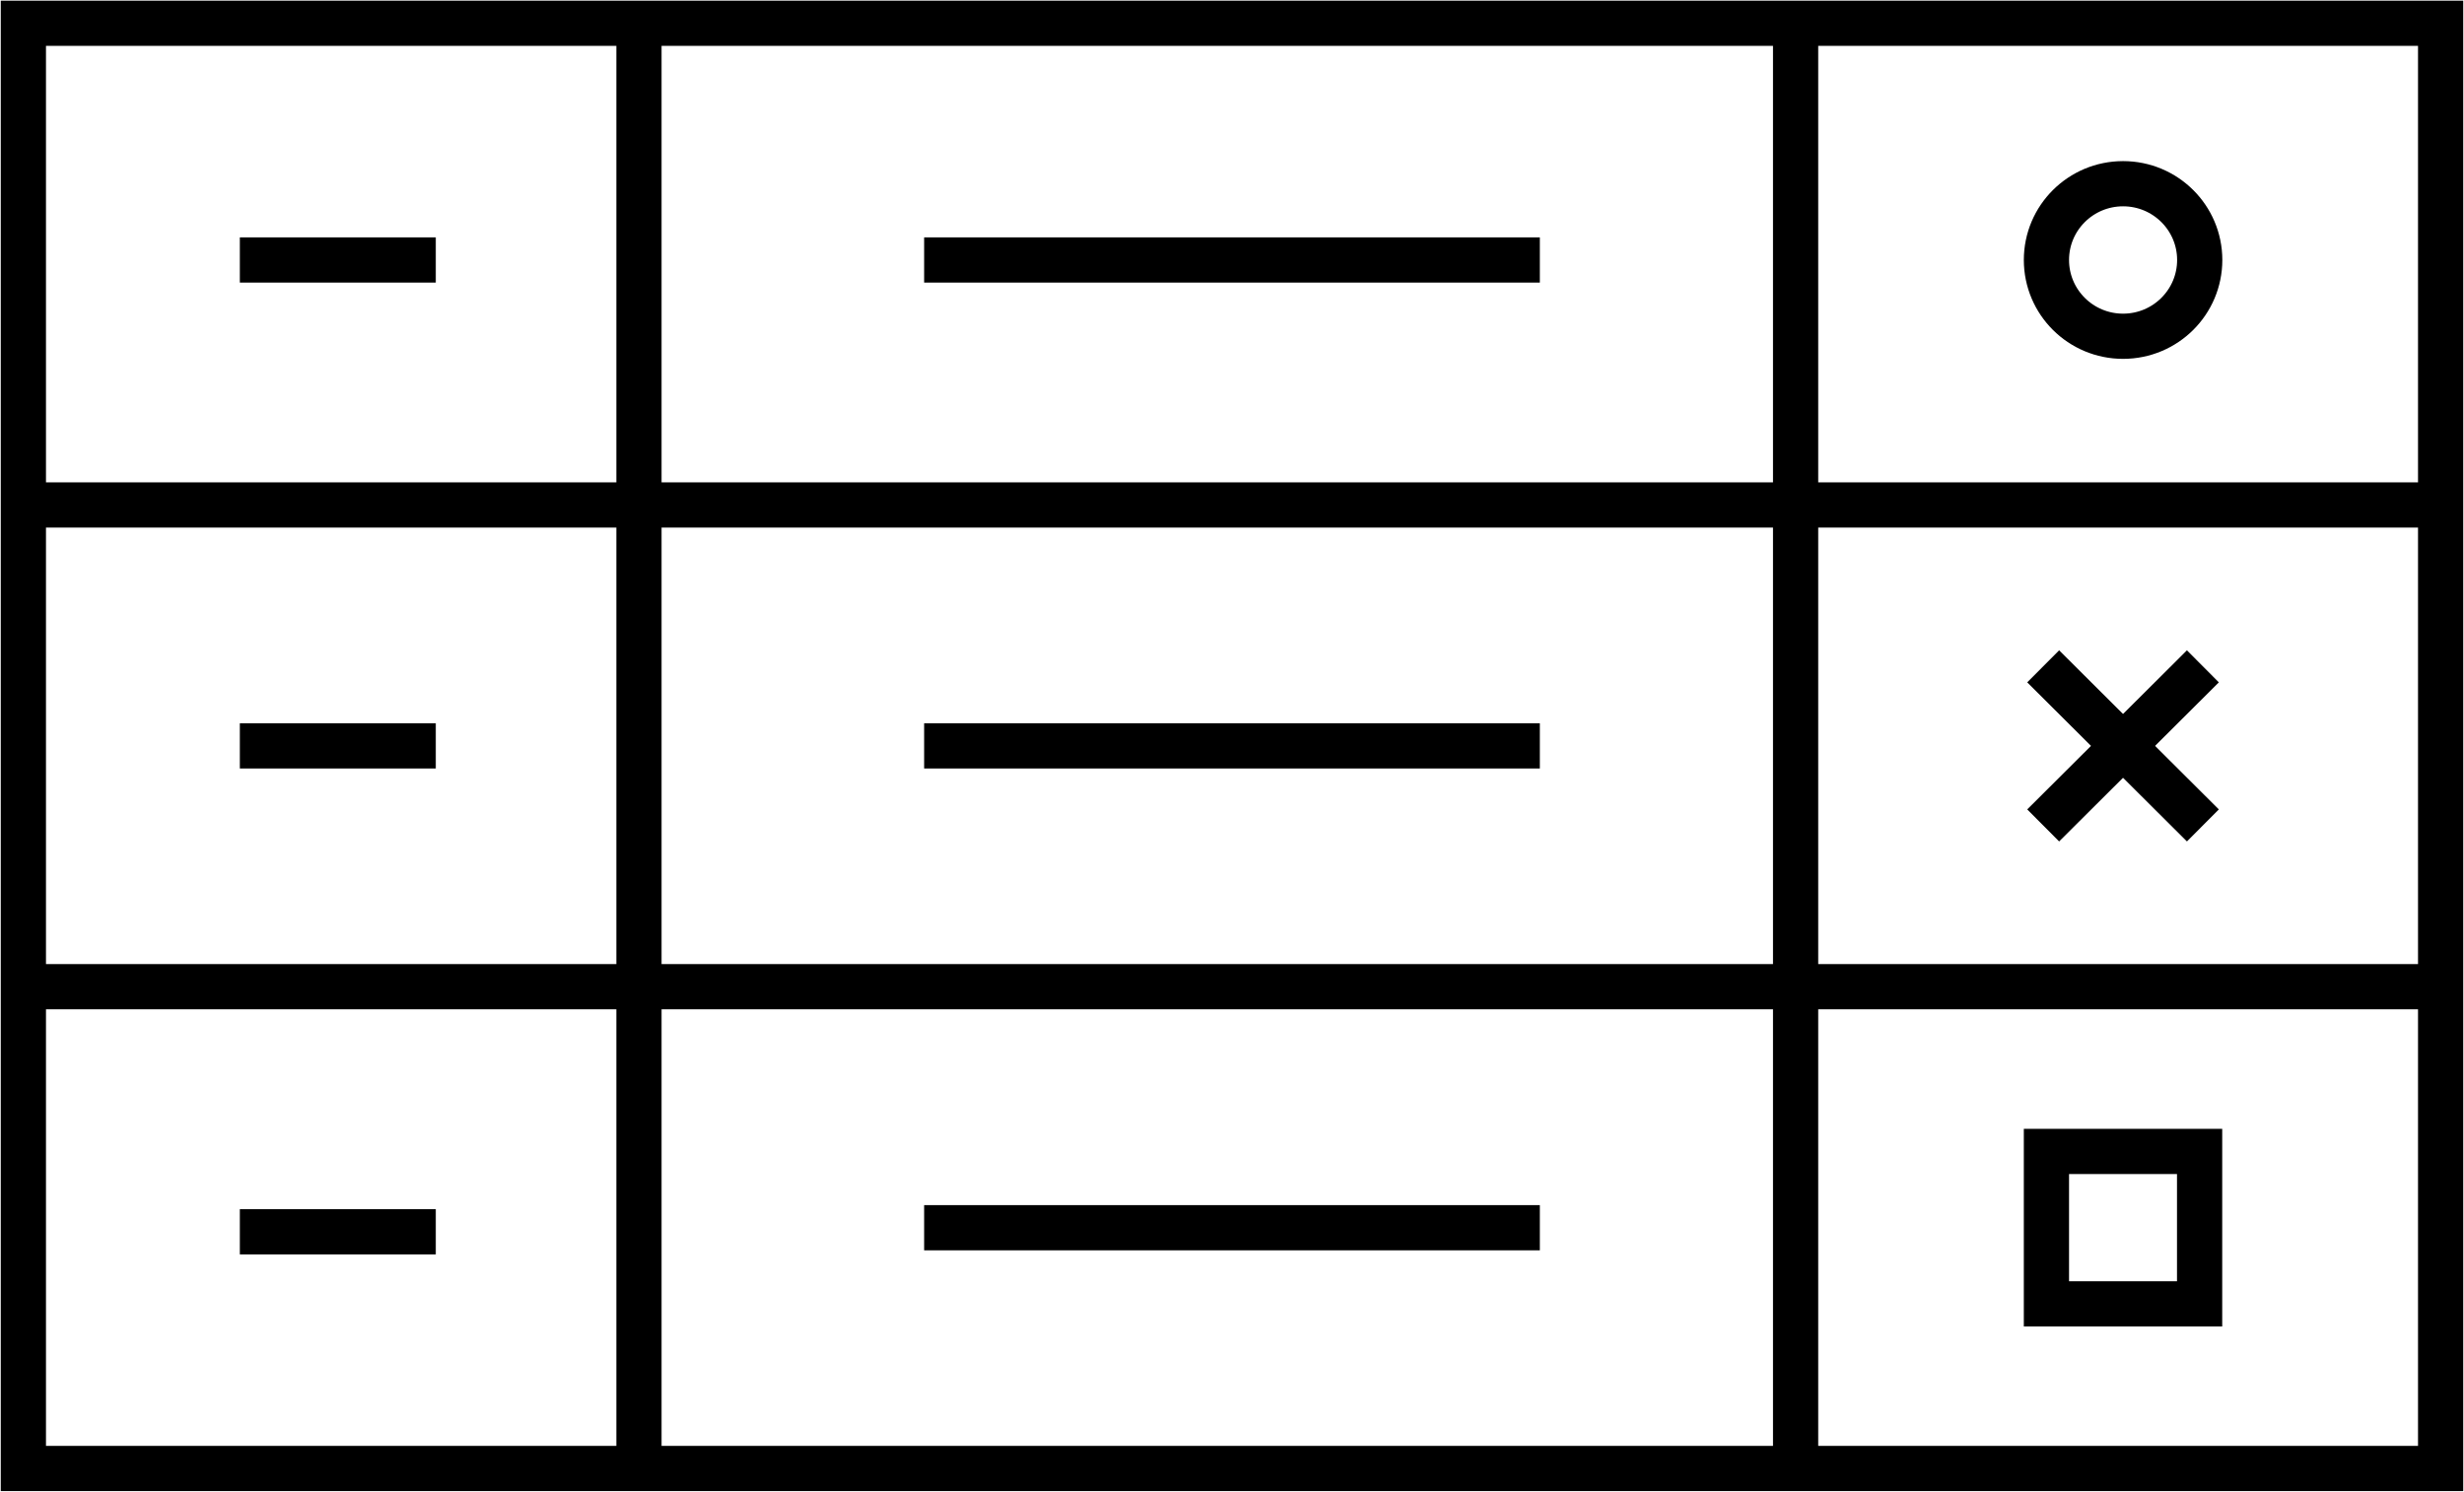
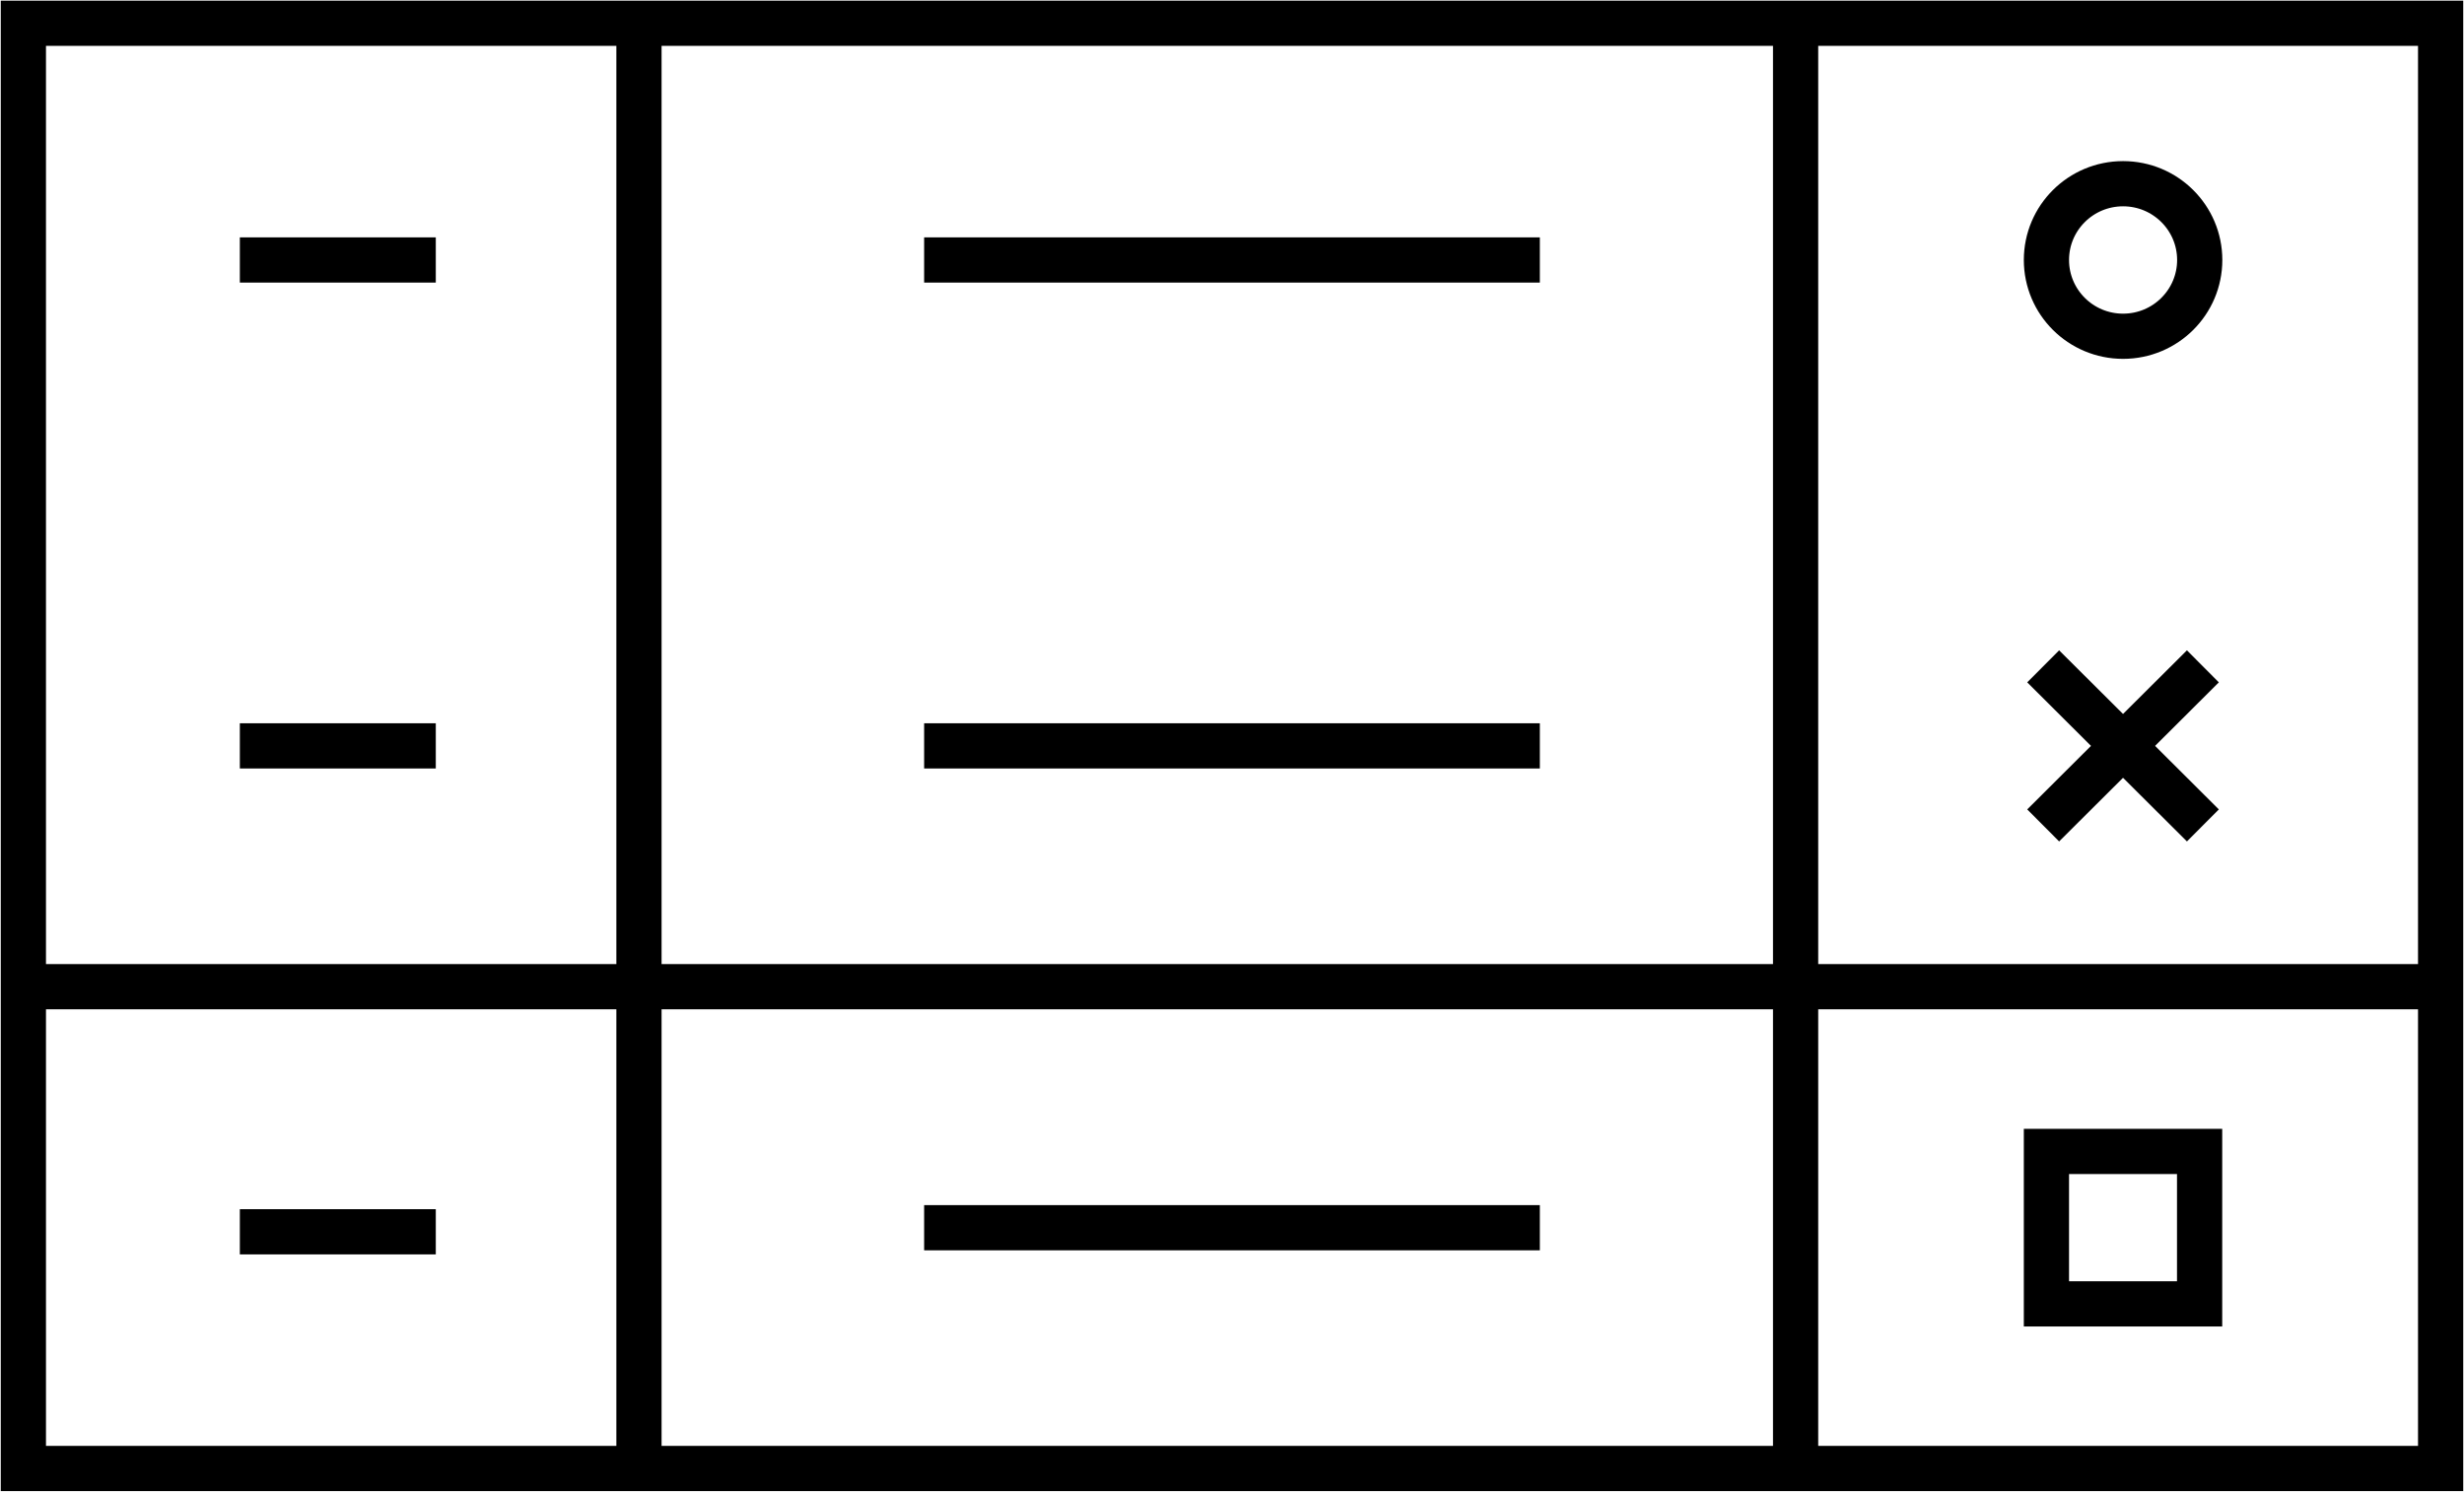
<svg xmlns="http://www.w3.org/2000/svg" width="109" height="66" viewBox="0 0 109 66" fill="none">
  <g clip-path="url(#clip0_159_959)">
    <path d="M107.966 1.029H1.034V64.971H107.966V1.029Z" stroke="black" stroke-width="2" stroke-miterlimit="10" />
    <path d="M40.881 11.502H68.118" stroke="black" stroke-width="2" stroke-miterlimit="10" />
    <path d="M10.61 11.502H19.278" stroke="black" stroke-width="2" stroke-miterlimit="10" />
    <path d="M10.61 33H19.278" stroke="black" stroke-width="2" stroke-miterlimit="10" />
    <path d="M10.61 54.498H19.278" stroke="black" stroke-width="2" stroke-miterlimit="10" />
    <path d="M40.881 33H68.118" stroke="black" stroke-width="2" stroke-miterlimit="10" />
    <path d="M40.881 54.318H68.118" stroke="black" stroke-width="2" stroke-miterlimit="10" />
-     <path d="M1.034 22.341H107.966" stroke="black" stroke-width="2" stroke-miterlimit="10" />
    <path d="M1.034 43.654H107.966" stroke="black" stroke-width="2" stroke-miterlimit="10" />
-     <path d="M93.919 14.877C95.791 14.877 97.309 13.366 97.309 11.502C97.309 9.639 95.791 8.128 93.919 8.128C92.046 8.128 90.528 9.639 90.528 11.502C90.528 13.366 92.046 14.877 93.919 14.877Z" stroke="black" stroke-width="2" stroke-miterlimit="10" />
+     <path d="M93.919 14.877C95.791 14.877 97.309 13.366 97.309 11.502C97.309 9.639 95.791 8.128 93.919 8.128C92.046 8.128 90.528 9.639 90.528 11.502C90.528 13.366 92.046 14.877 93.919 14.877" stroke="black" stroke-width="2" stroke-miterlimit="10" />
    <path d="M97.304 50.943H90.528V57.687H97.304V50.943Z" stroke="black" stroke-width="2" stroke-miterlimit="10" />
    <path d="M90.384 29.481L97.449 36.519" stroke="black" stroke-width="2" stroke-miterlimit="10" />
    <path d="M97.449 29.481L90.384 36.519" stroke="black" stroke-width="2" stroke-miterlimit="10" />
    <path d="M28.266 1.029V64.971" stroke="black" stroke-width="2" stroke-miterlimit="10" />
    <path d="M79.432 1.029V64.971" stroke="black" stroke-width="2" stroke-miterlimit="10" />
  </g>
  <defs>
    <clipPath id="clip0_159_959">
      <rect width="109" height="66" fill="white" />
    </clipPath>
  </defs>
</svg>